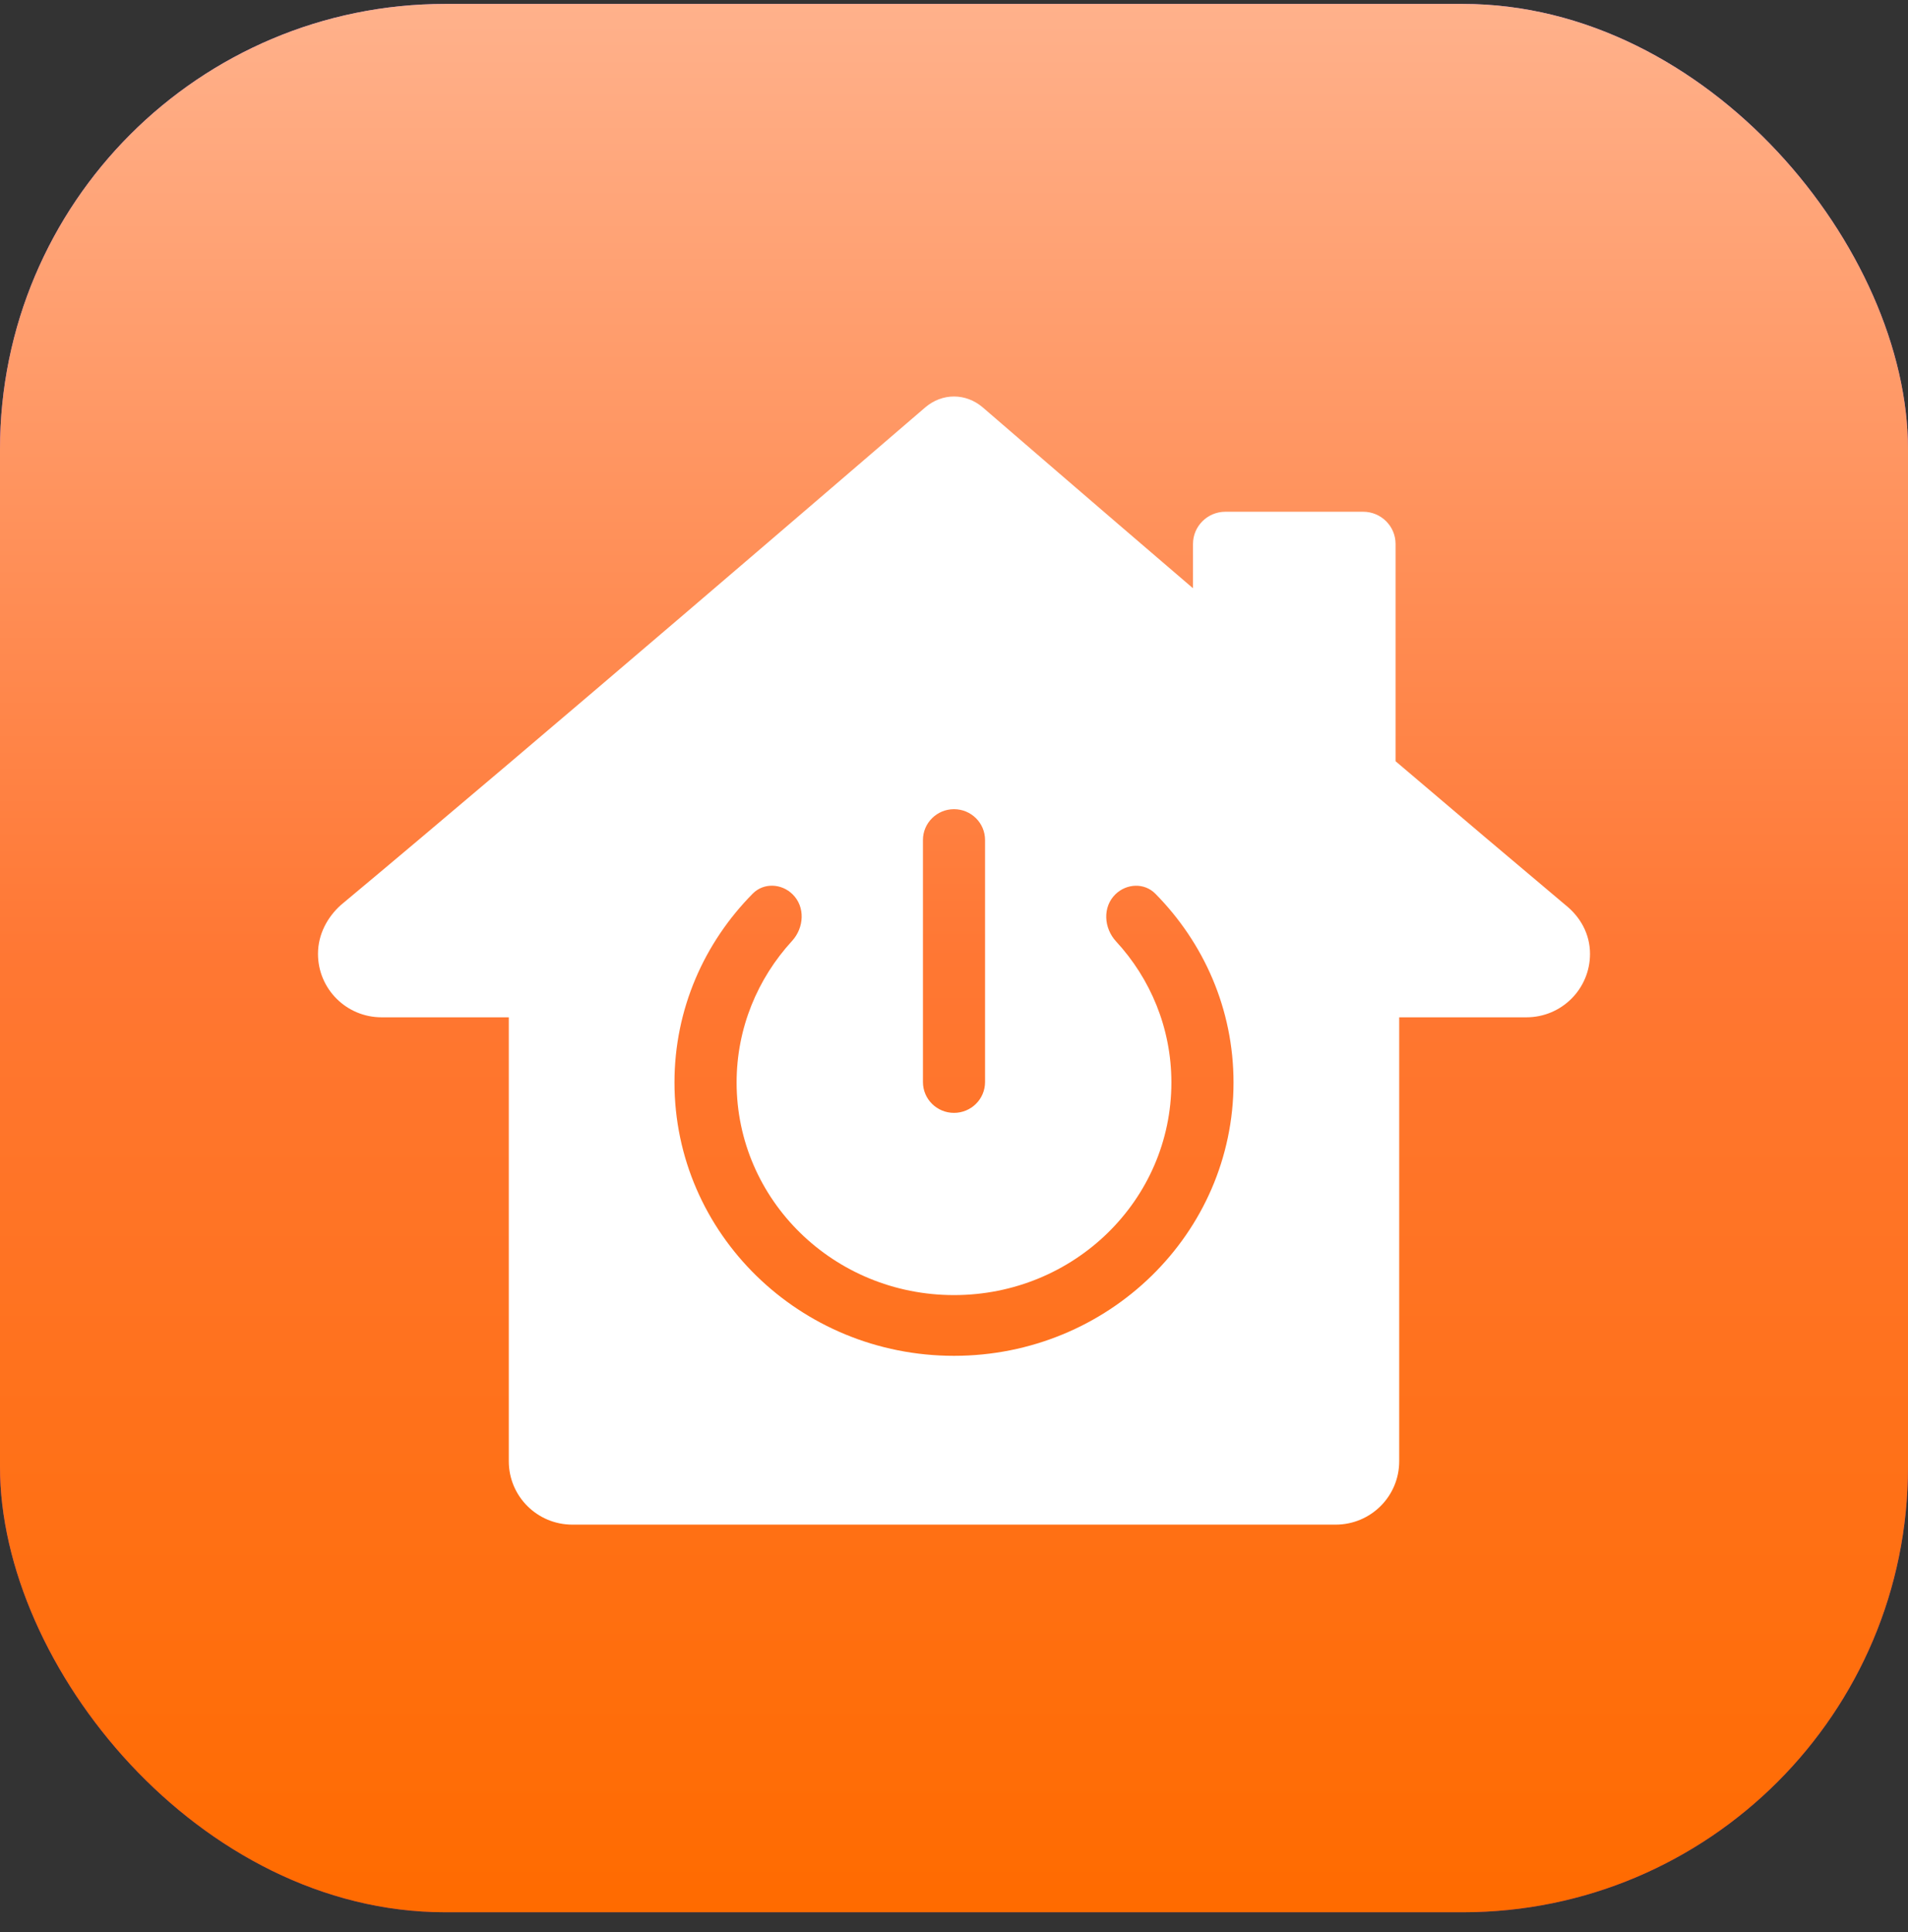
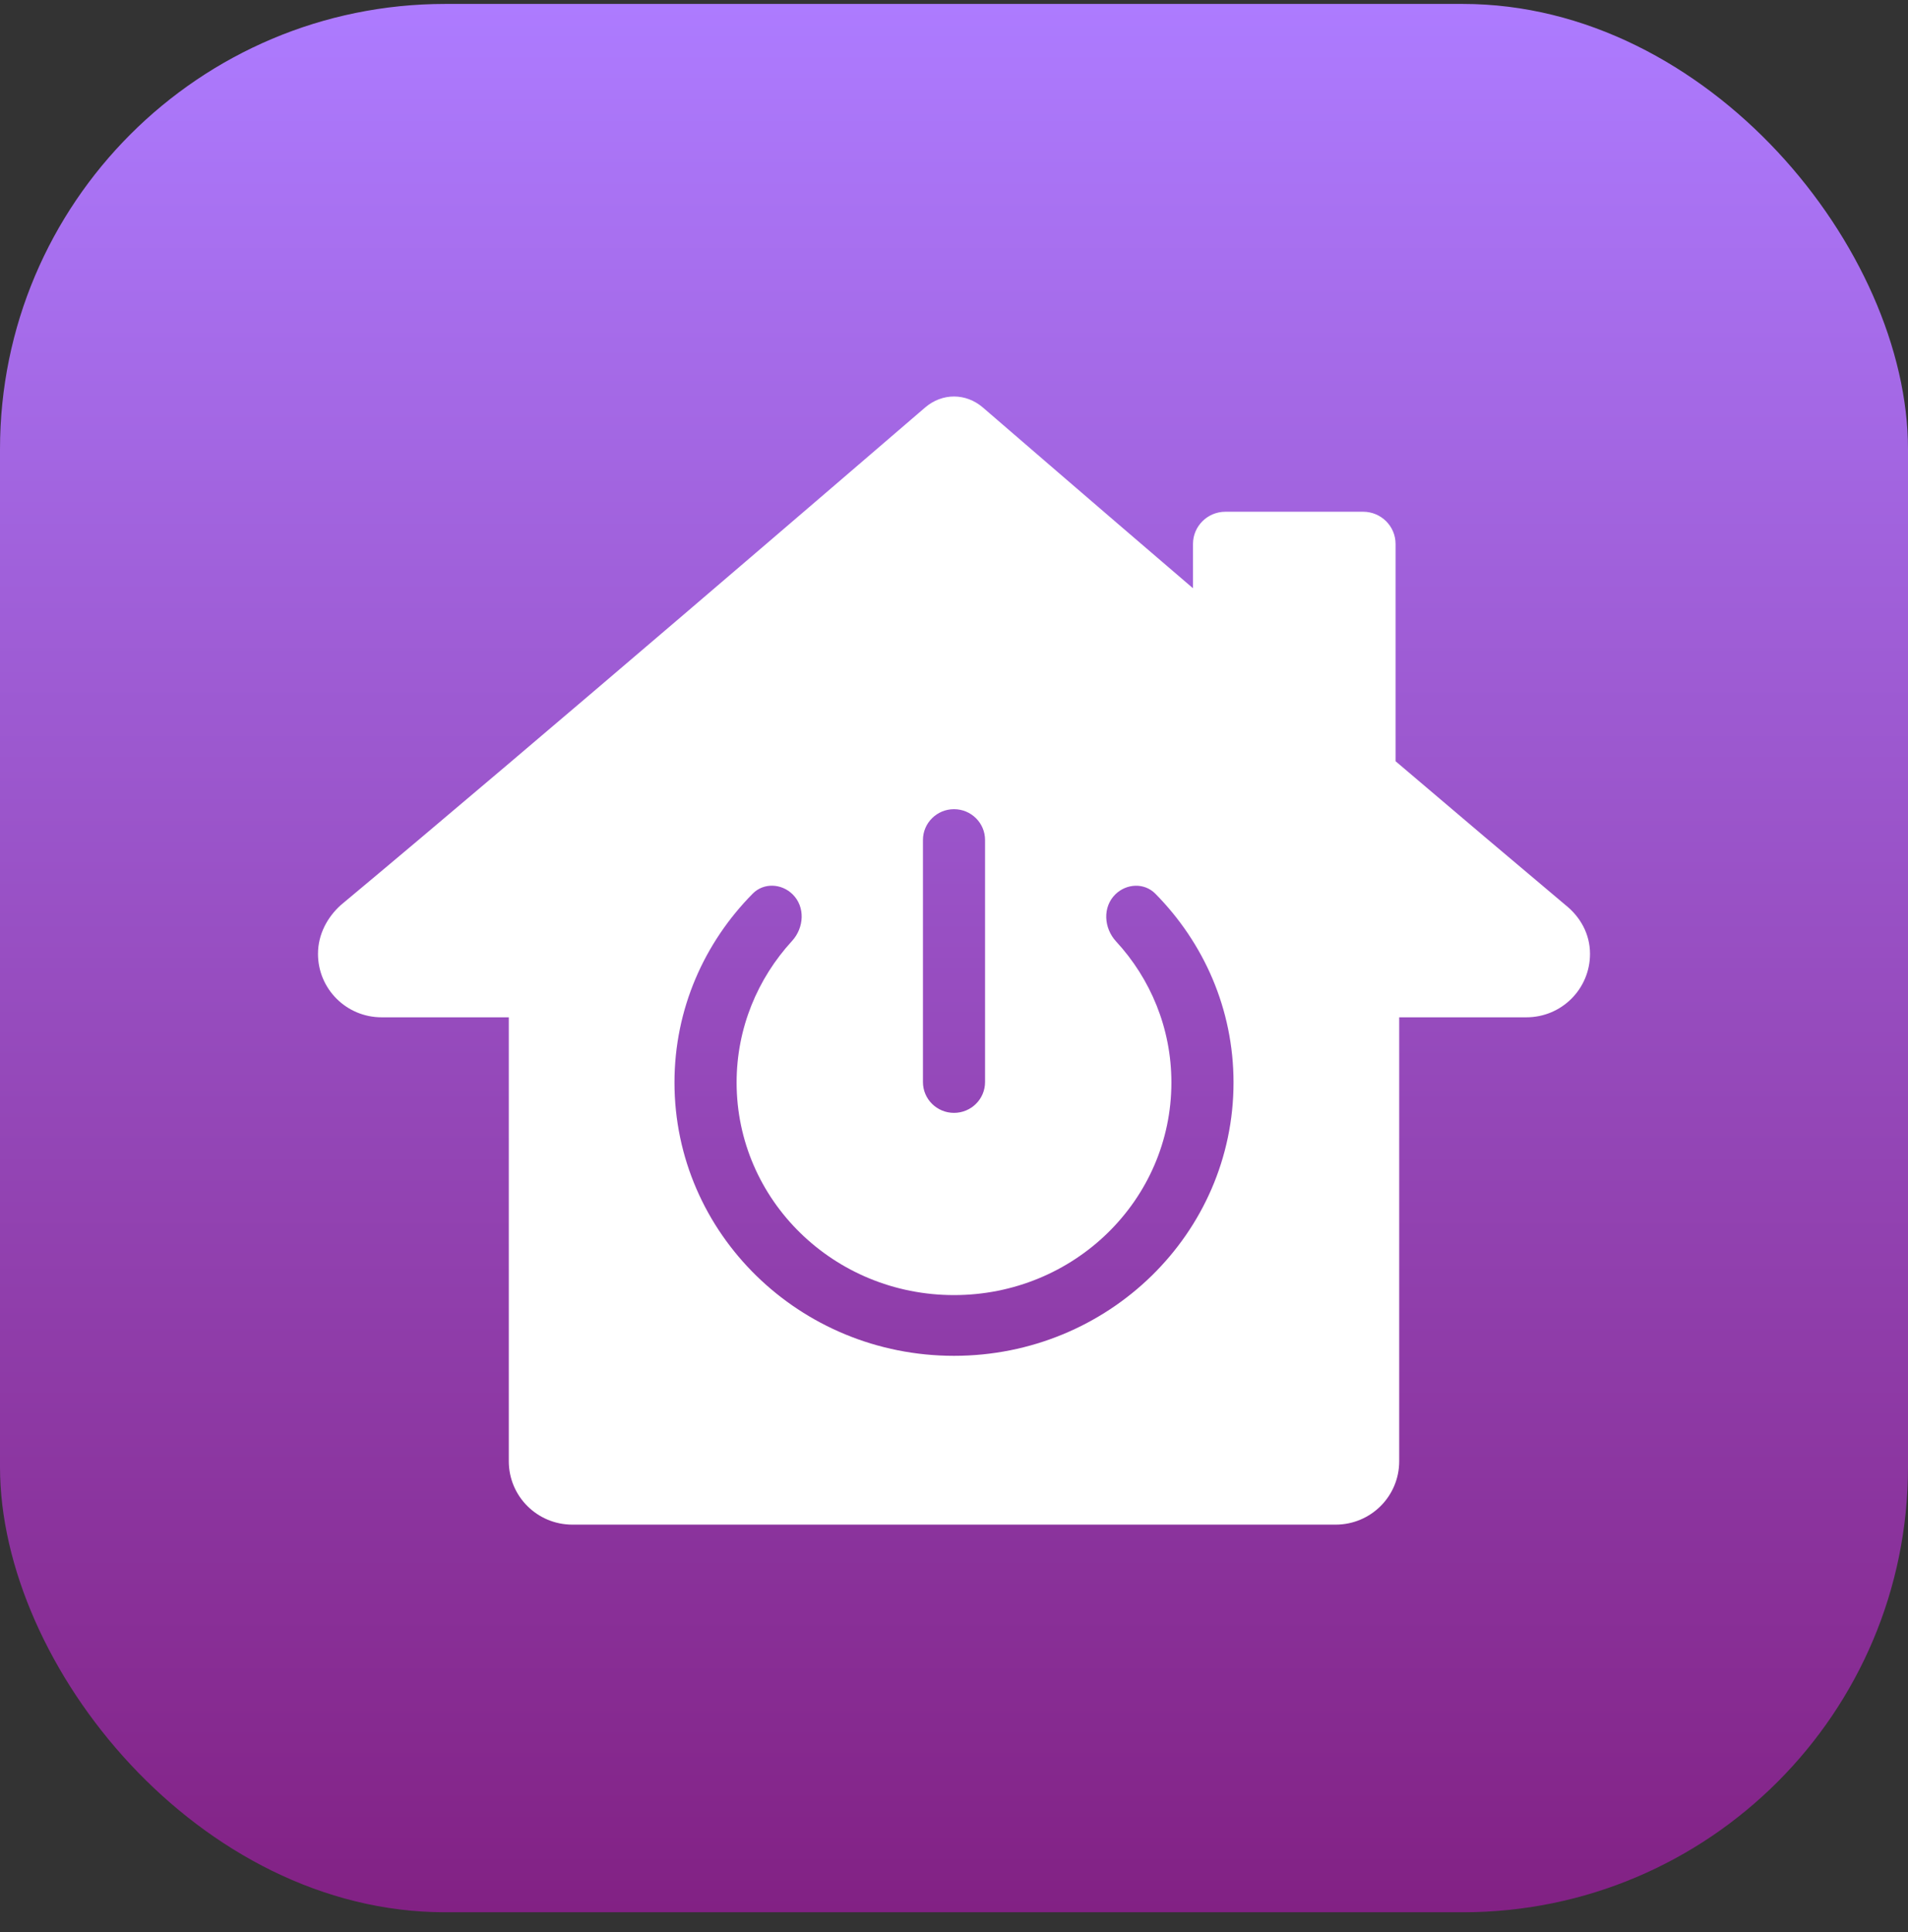
<svg xmlns="http://www.w3.org/2000/svg" width="80" height="81" viewBox="0 0 80 81" fill="none">
  <rect x="0" y="0" width="80" height="81" fill="#333333" stroke="none" />
  <g clip-path="url(#clip0_1500_887)">
    <rect y="0.165" width="80" height="80" rx="18.667" fill="url(#paint0_linear_1500_887)" />
-     <rect y="0.165" width="80" height="80" fill="url(#paint1_linear_1500_887)" />
    <path fill-rule="evenodd" clip-rule="evenodd" d="M14.285 37.946C22.612 31.002 36.105 19.39 38.788 17.084C39.511 16.462 40.502 16.473 41.212 17.084C42.468 18.164 45.492 20.784 50.021 24.661V22.801C50.021 22.057 50.63 21.453 51.38 21.453H57.155C57.905 21.453 58.514 22.057 58.514 22.801V31.911C61.084 34.098 63.556 36.191 65.645 37.946C66.256 38.435 66.667 39.148 66.667 39.988C66.667 41.458 65.475 42.647 64 42.647H58.667V61.257C58.667 62.727 57.475 63.915 56 63.915H24C22.525 63.915 21.333 62.727 21.333 61.257V42.647H16C14.525 42.647 13.333 41.458 13.333 39.988C13.333 39.148 13.744 38.435 14.285 37.946ZM40 33.922C40.719 33.922 41.302 34.5 41.302 35.214V45.361C41.302 46.075 40.719 46.653 40 46.653C39.281 46.653 38.698 46.075 38.698 45.361V35.214C38.698 34.501 39.281 33.922 40 33.922ZM46.768 37.49C47.235 37.034 47.981 36.999 48.441 37.464C50.471 39.519 51.72 42.301 51.72 45.38C51.72 51.708 46.472 56.838 40 56.838C33.528 56.838 28.28 51.708 28.28 45.38C28.28 42.299 29.529 39.516 31.562 37.461C32.02 36.998 32.764 37.032 33.23 37.488C33.77 38.016 33.718 38.89 33.208 39.447C31.766 41.02 30.885 43.097 30.885 45.38C30.885 50.307 34.96 54.292 40 54.292C45.039 54.292 49.115 50.307 49.115 45.38C49.115 43.103 48.238 41.029 46.795 39.465C46.279 38.905 46.223 38.023 46.768 37.49Z" fill="white" />
  </g>
  <defs>
    <linearGradient id="paint0_linear_1500_887" x1="40" y1="0.165" x2="40" y2="80.165" gradientUnits="userSpaceOnUse">
      <stop stop-color="#AD7BFF" />
      <stop offset="1" stop-color="#822184" />
    </linearGradient>
    <linearGradient id="paint1_linear_1500_887" x1="40" y1="0.165" x2="40" y2="80.165" gradientUnits="userSpaceOnUse">
      <stop stop-color="#FFB18B" />
      <stop offset="0.5" stop-color="#FF7733" />
      <stop offset="1" stop-color="#FF6B00" />
    </linearGradient>
    <clipPath id="clip0_1500_887">
      <rect y="0.165" width="80" height="80" rx="18.667" fill="white" />
    </clipPath>
  </defs>
</svg>